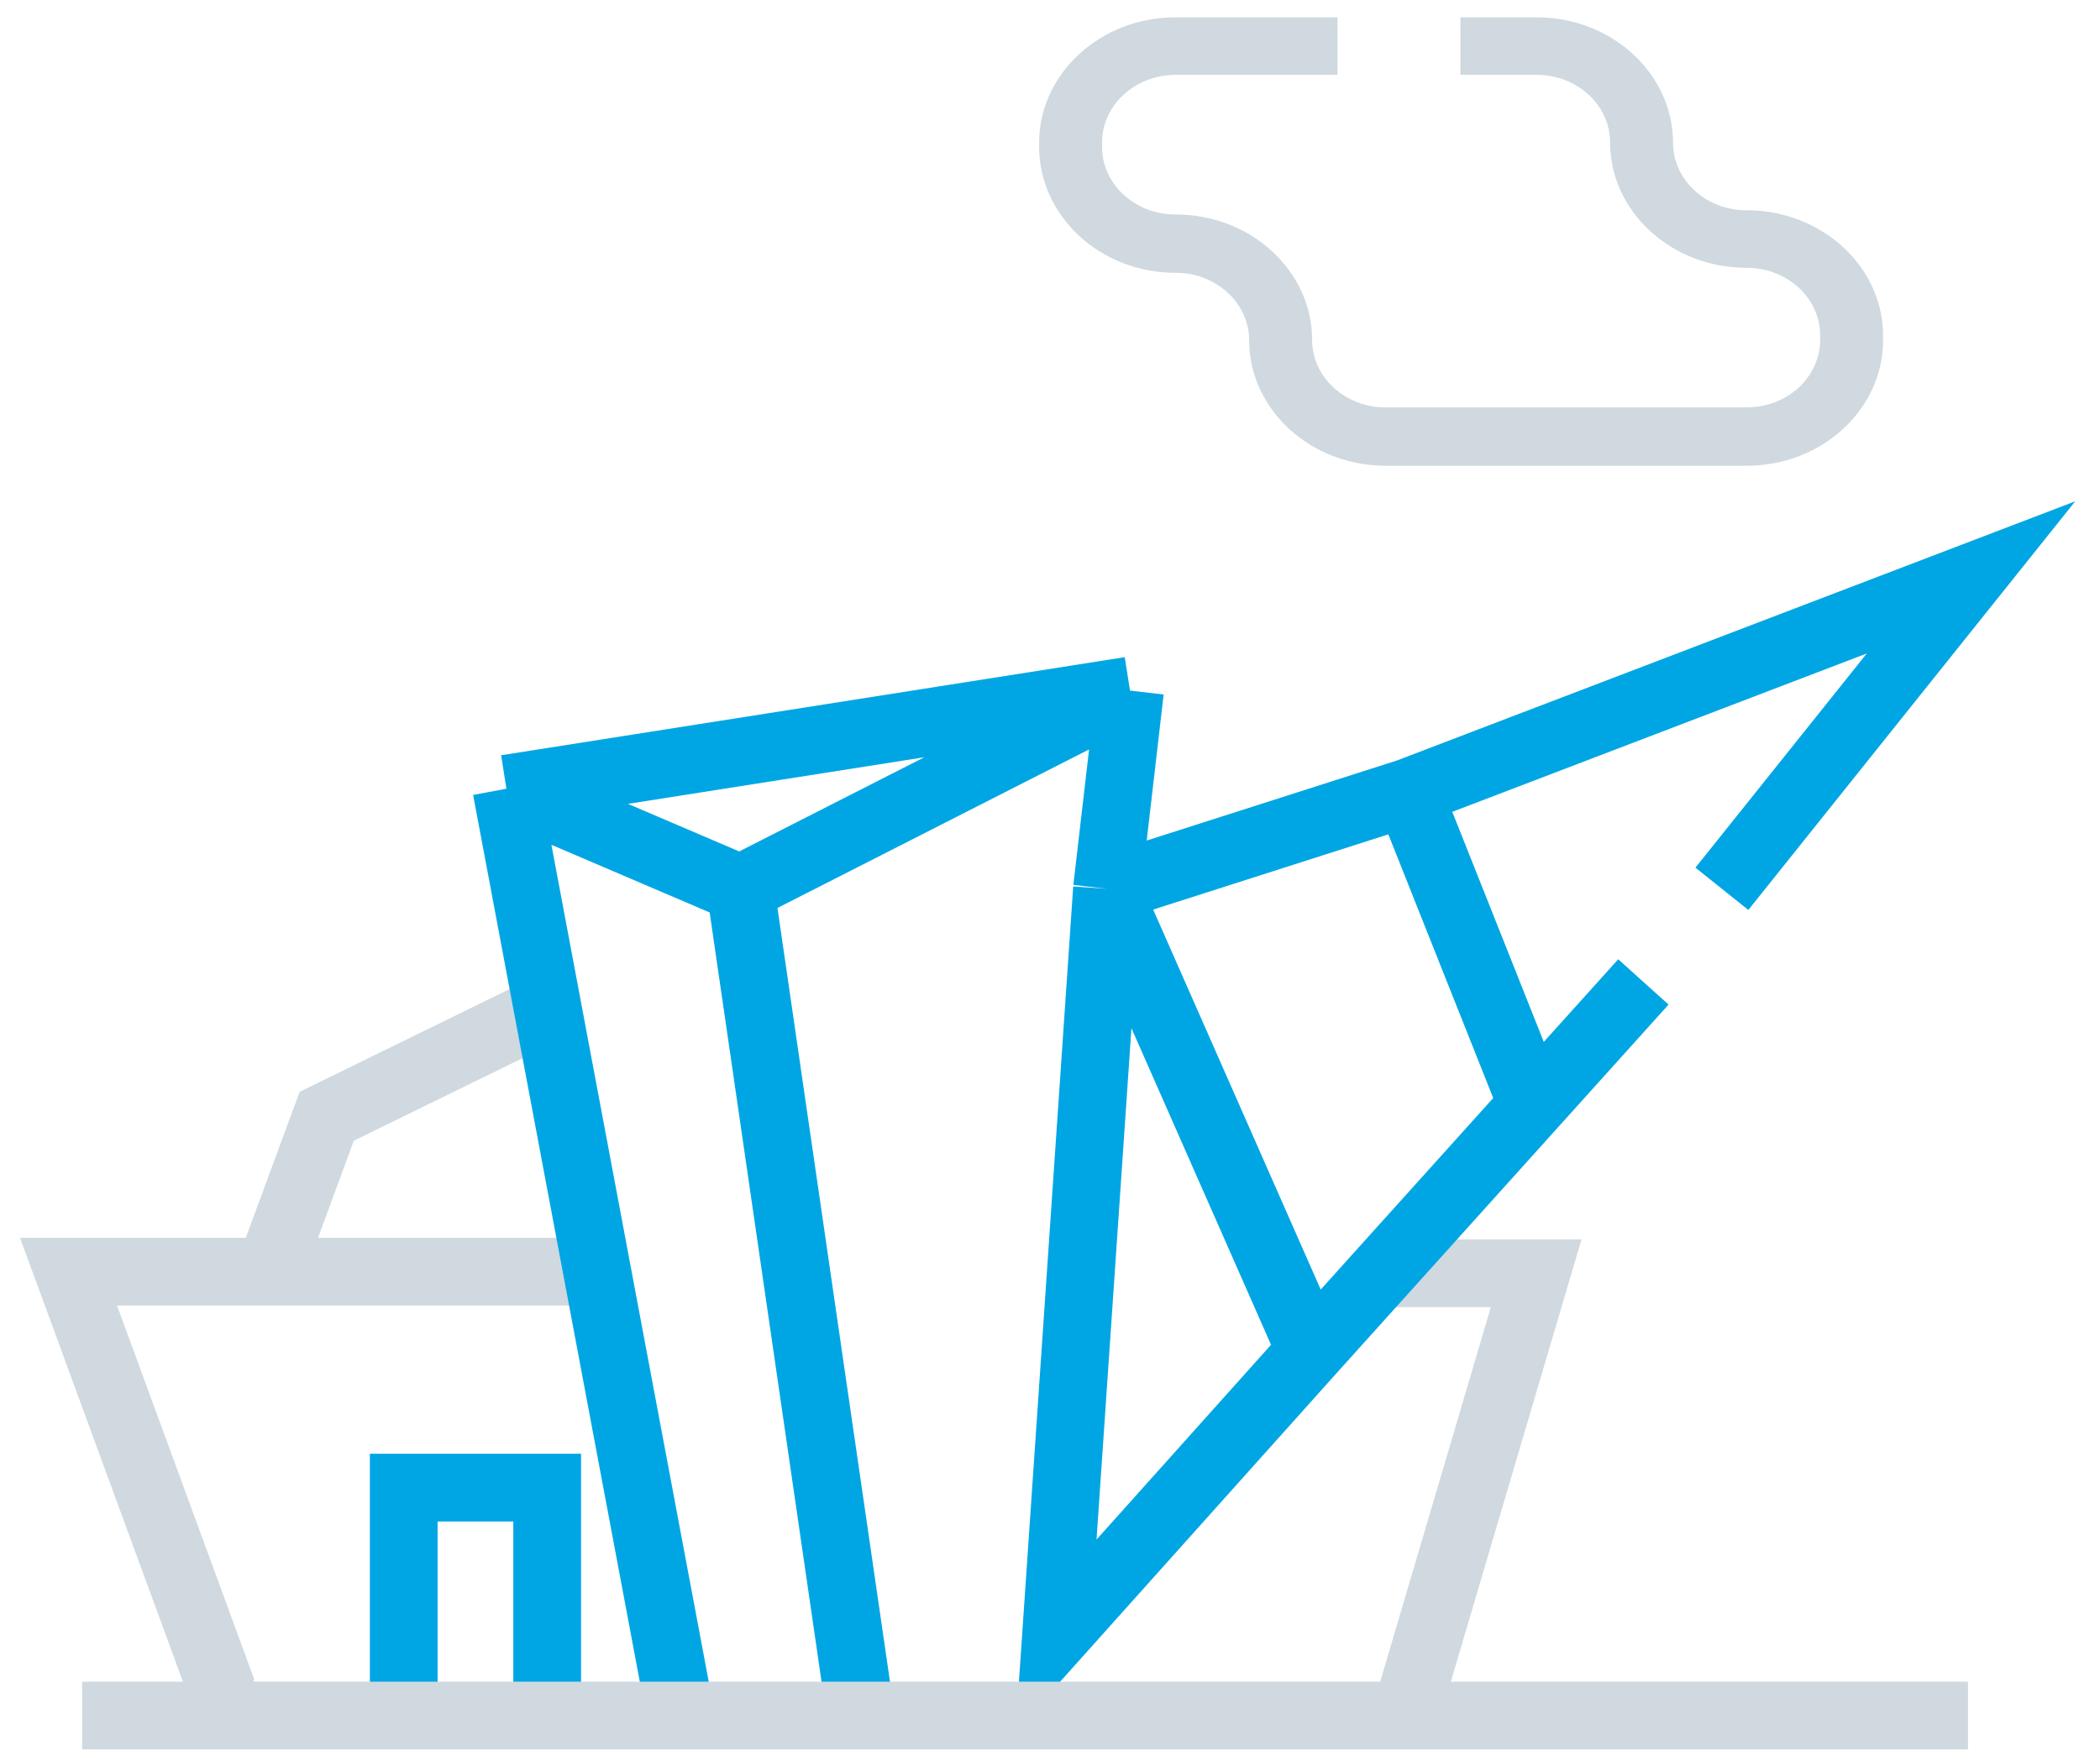
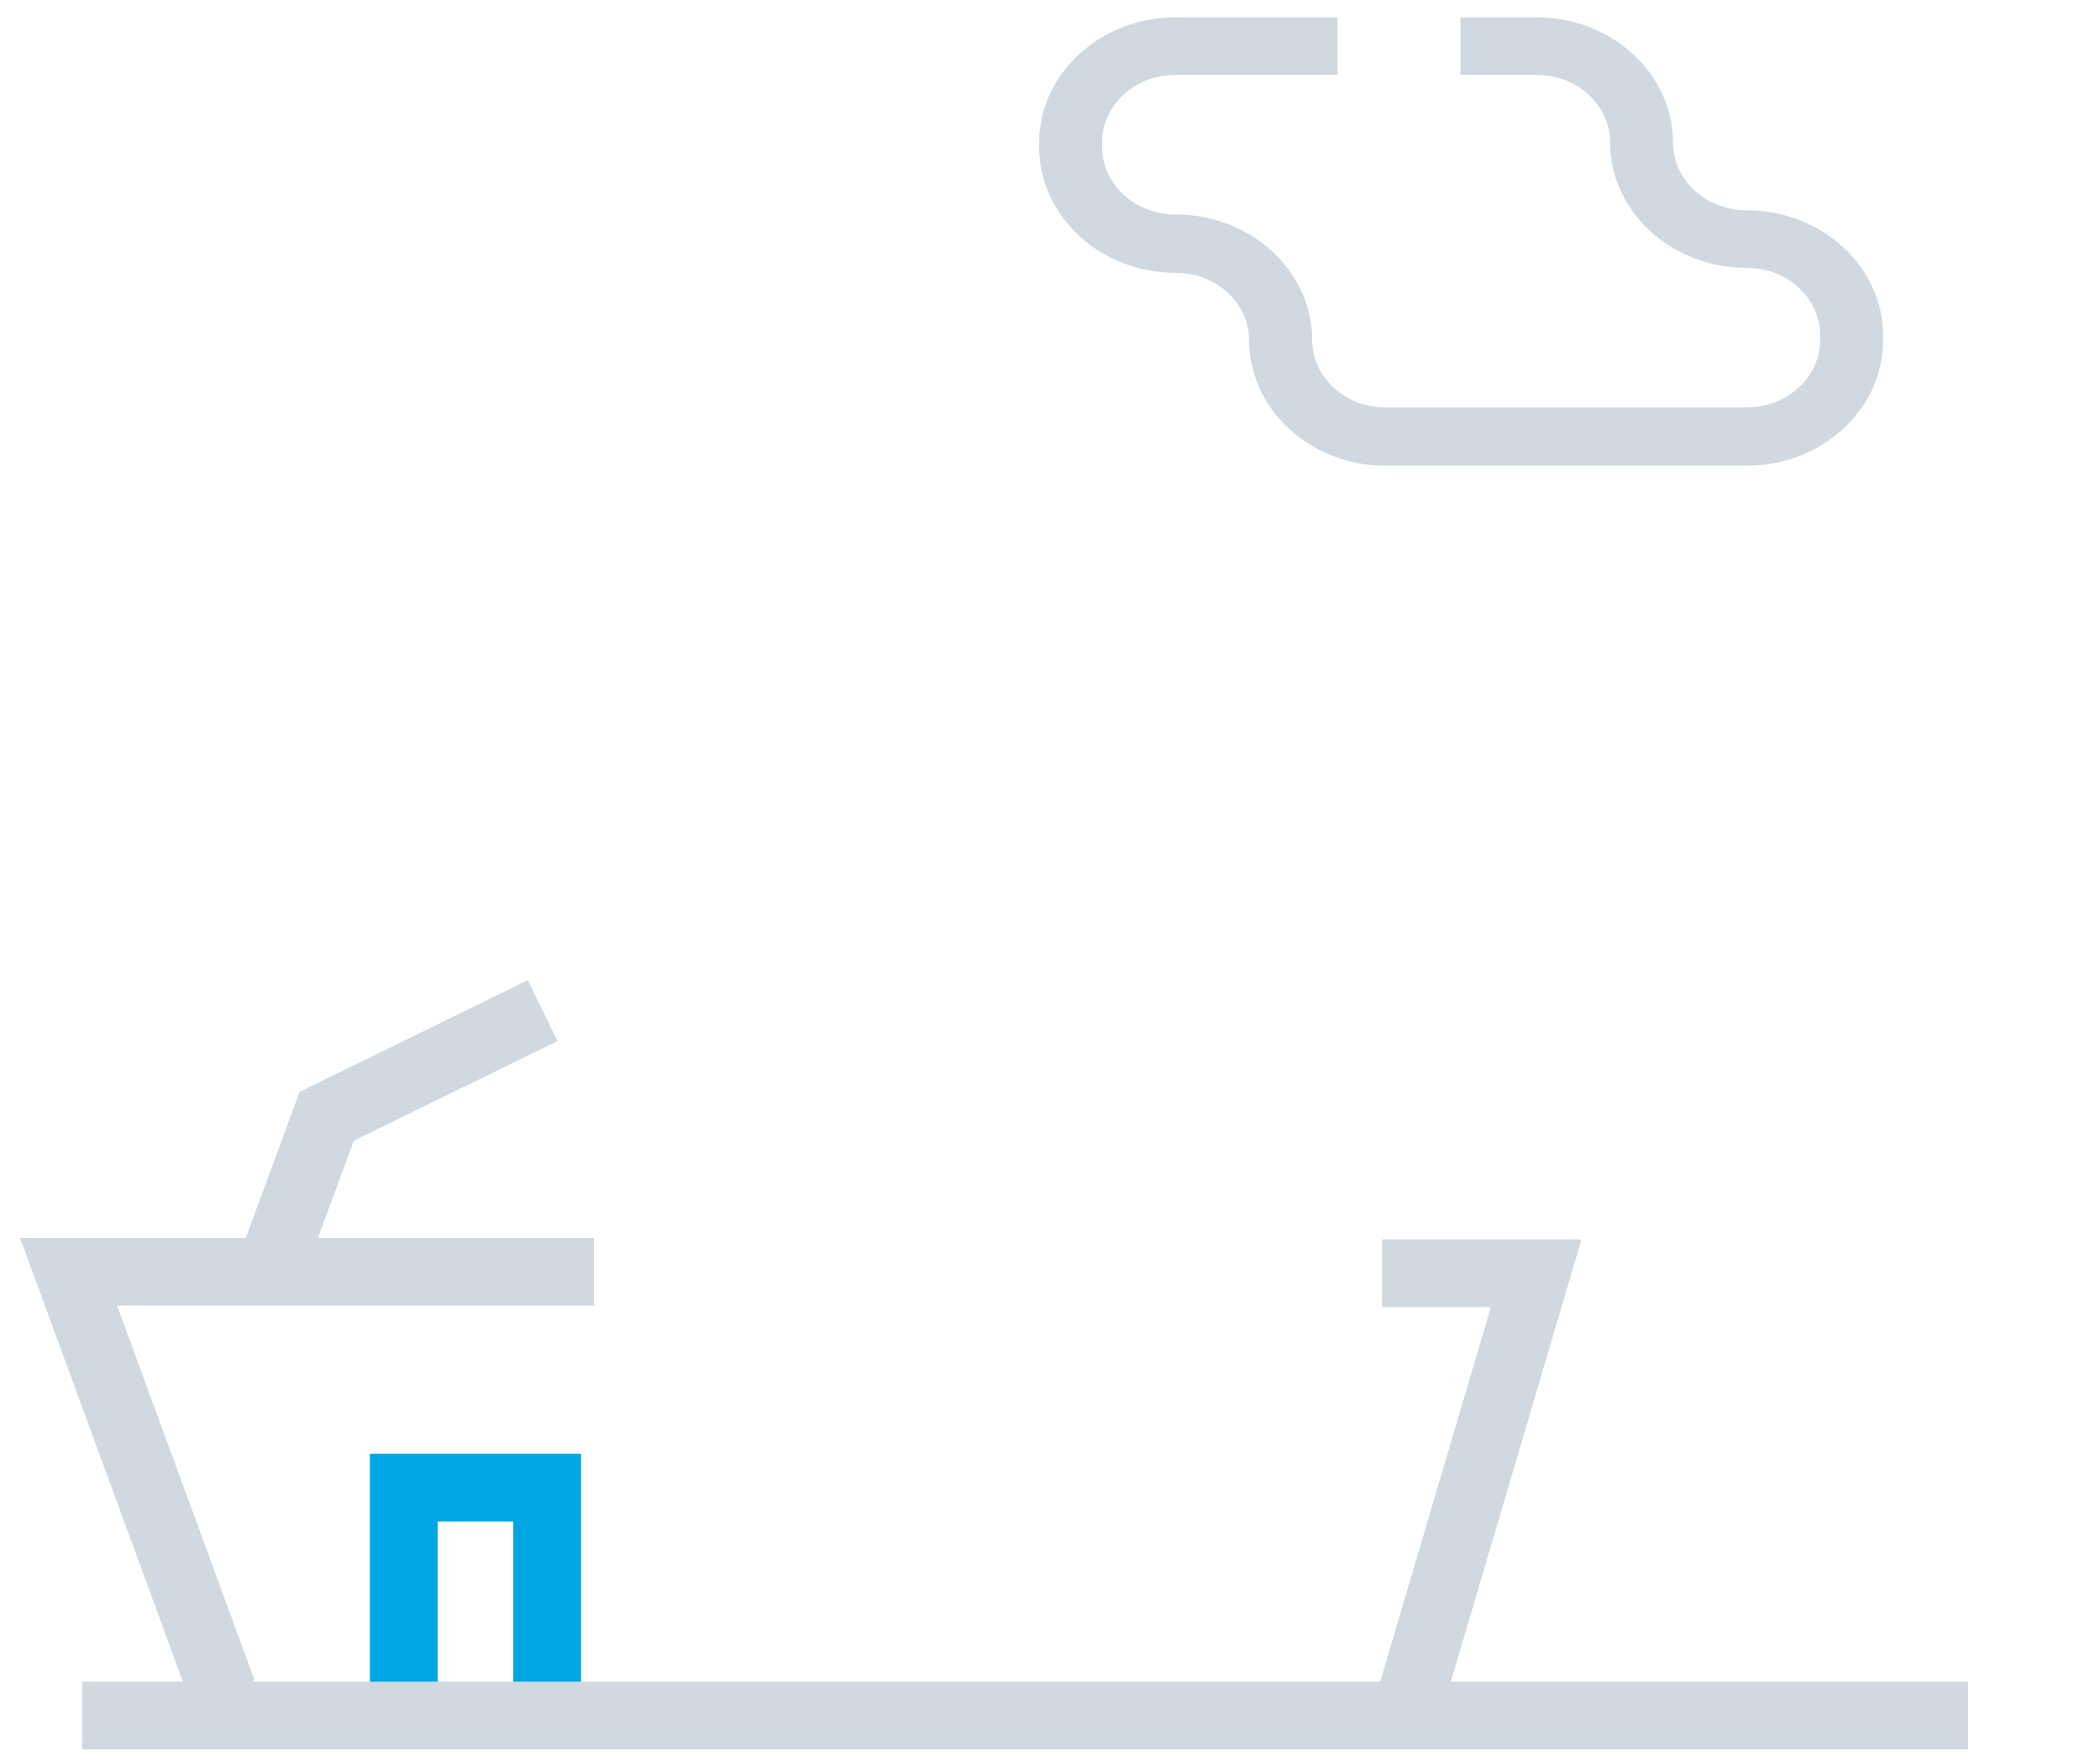
<svg xmlns="http://www.w3.org/2000/svg" width="62" height="52" viewBox="0 0 62 52" fill="none">
  <g clip-path="url(#clip0_19_18)">
    <path d="M34.703 8.056H34.715C35.908 8.056 36.88 8.951 36.88 10.05C36.88 12.089 38.689 13.754 40.904 13.754H51.572C53.787 13.754 55.596 12.089 55.596 10.05V9.914C55.596 7.875 53.787 6.21 51.572 6.21H51.56C50.367 6.21 49.394 5.315 49.394 4.216C49.394 2.177 47.586 0.512 45.371 0.512H43.119V2.211H45.371C46.564 2.211 47.536 3.106 47.536 4.205C47.536 6.244 49.345 7.909 51.56 7.909H51.572C52.766 7.909 53.738 8.804 53.738 9.903V10.039C53.738 11.137 52.766 12.032 51.572 12.032H40.904C39.711 12.032 38.739 11.137 38.739 10.039C38.739 8 36.93 6.334 34.715 6.334H34.703C33.509 6.334 32.537 5.439 32.537 4.341V4.205C32.537 3.106 33.509 2.211 34.703 2.211H39.489V0.512H34.703C32.488 0.512 30.679 2.177 30.679 4.216V4.352C30.691 6.391 32.488 8.056 34.703 8.056Z" fill="#CFD9DF" />
    <path d="M3.096 38.325H7.921H16.825L16.474 36.614H9.168L10.312 33.601L15.409 31.234L15.058 29.512L9.27 32.197C9.066 32.287 8.907 32.457 8.828 32.672L7.344 36.614H1.85C1.566 36.614 1.306 36.75 1.147 36.988C0.989 37.226 0.955 37.521 1.057 37.781L5.735 49.857H7.57L3.096 38.325Z" fill="#CFD9DF" />
    <path d="M6.571 49.95L2.024 37.557H7.953M7.953 37.557H17.537M7.953 37.557L9.647 32.965L16.021 29.845" stroke="#CFD9DF" stroke-width="2" />
    <path d="M41.654 50.128L45.354 37.602H40.807" stroke="#CFD9DF" stroke-width="2" />
    <path d="M11.92 49.994V43.932H16.155V49.994" stroke="#00A6E4" stroke-width="2" />
-     <path d="M14.951 23.292L33.362 20.395M14.951 23.292L21.861 26.248M14.951 23.292L19.944 49.86M33.362 20.395L32.683 26.248M33.362 20.395L21.861 26.248M21.861 26.248L25.294 49.86M32.683 26.248L31.178 48.3L38.701 39.901M32.683 26.248L41.573 23.403M32.683 26.248L38.701 39.901M48.519 28.998L45.244 32.635M45.244 32.635L41.573 23.403M45.244 32.635L38.701 39.901M41.573 23.403L58.192 17.051L50.837 26.248" stroke="#00A6E4" stroke-width="2" />
    <path d="M2.425 50.663H58.103" stroke="#CFD9DF" stroke-width="2" />
  </g>
  <defs>
    <clipPath id="clip0_19_18">
      <rect width="62" height="52" fill="white" />
    </clipPath>
  </defs>
</svg>